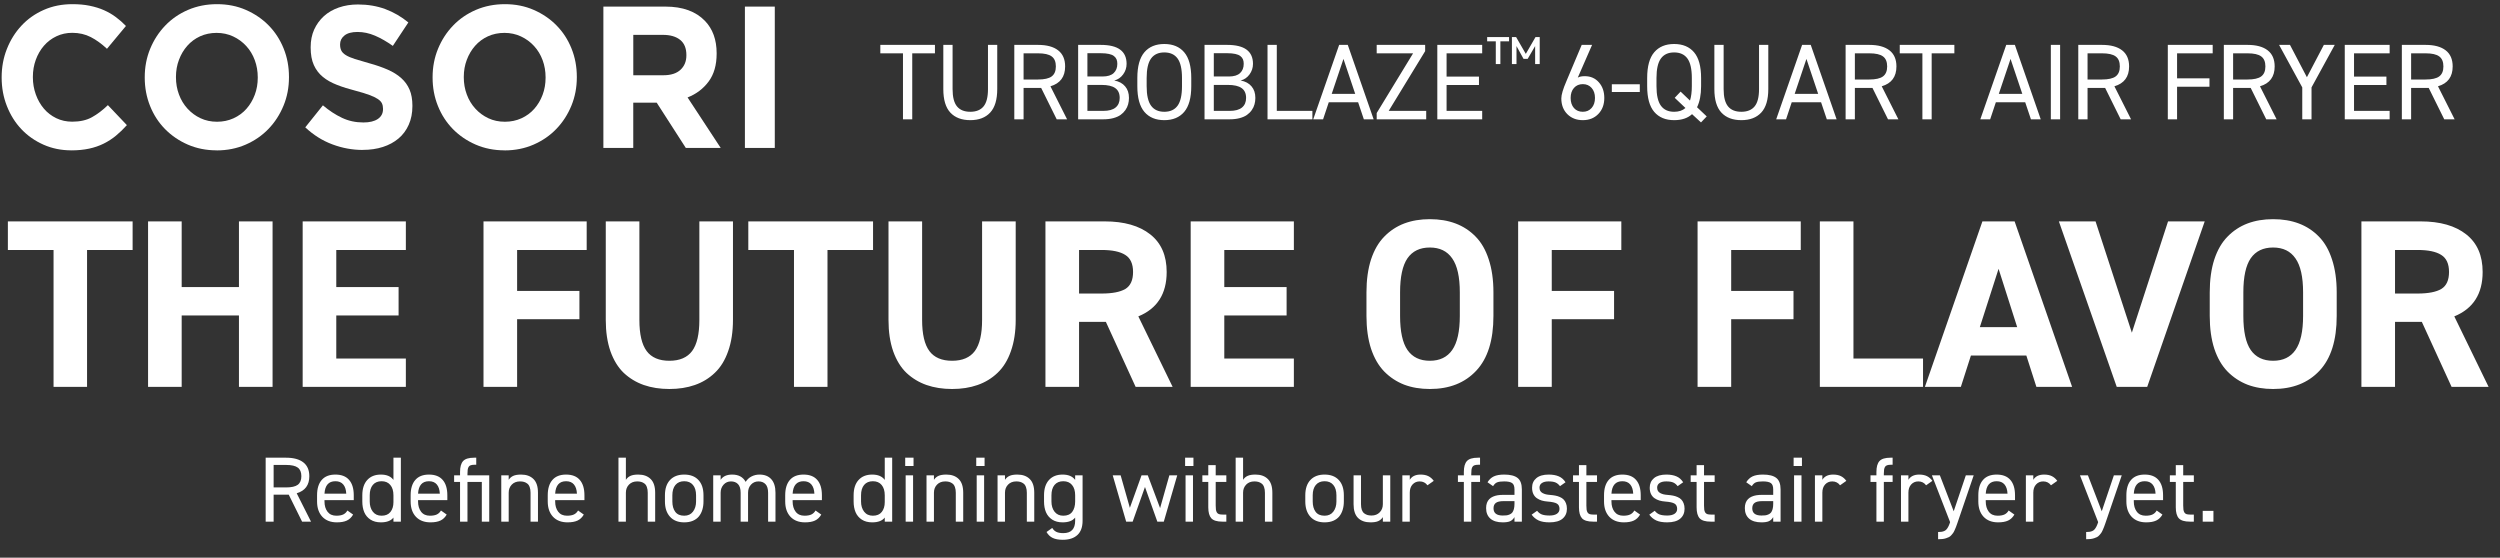
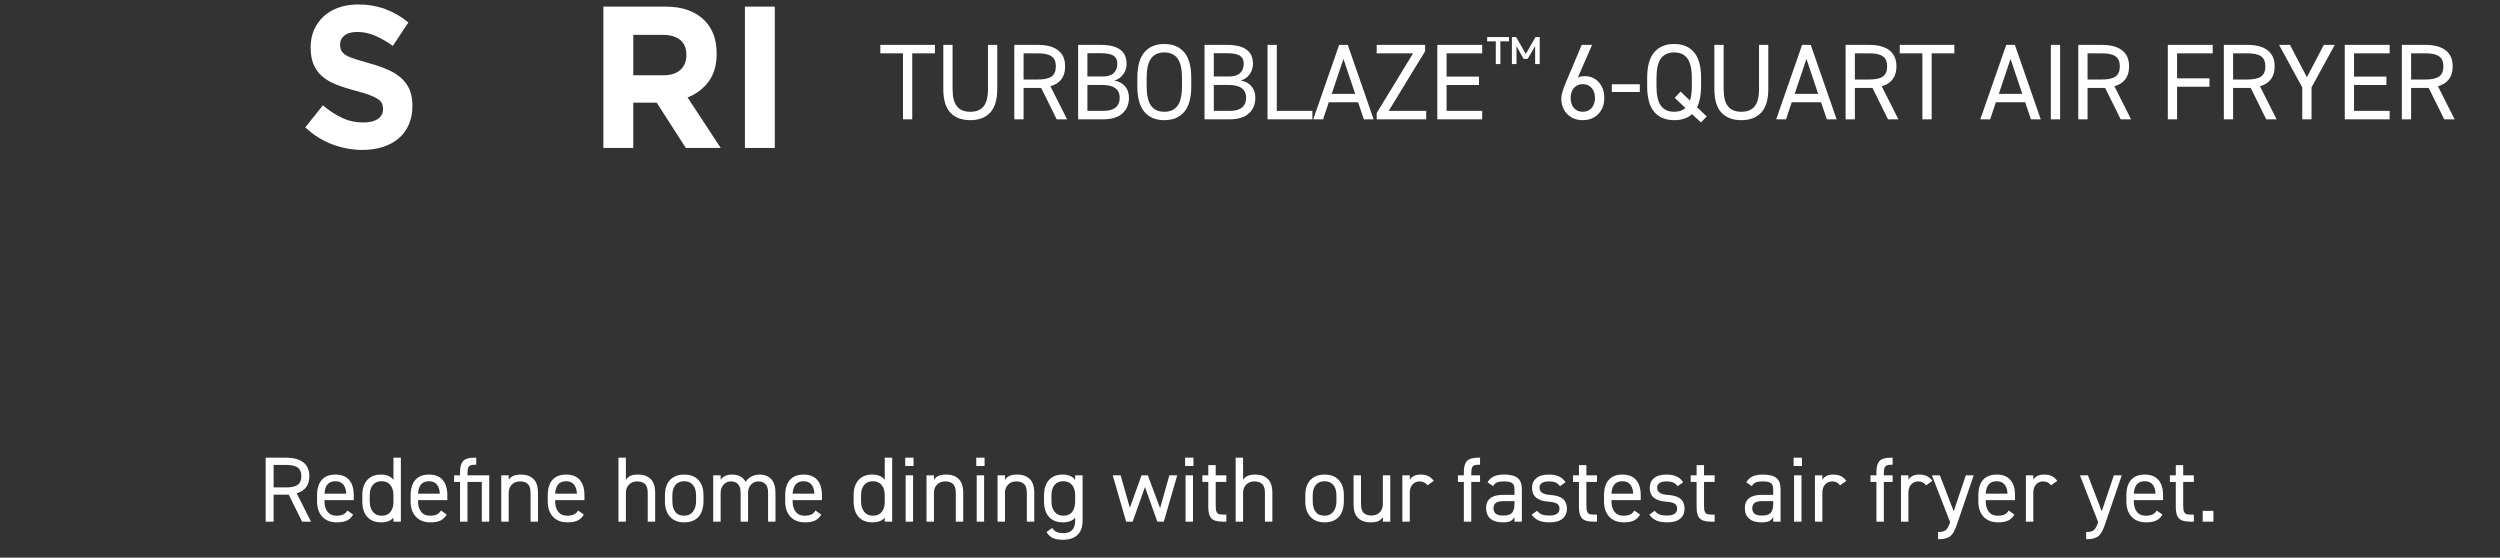
<svg xmlns="http://www.w3.org/2000/svg" width="399" height="89" viewBox="0 0 399 89" fill="none">
  <rect x="0" y="0" width="399" height="89" fill="#333333" stroke="none" />
-   <path d="M1.256 35.334H21.165V39.895H13.893V61.748H8.547V39.895H1.256V35.334ZM28.996 35.334V45.821H38.137V35.334H43.502V61.748H38.137V50.345H28.996V61.748H23.631V35.334H28.996ZM48.305 35.334H64.774V39.895H53.67V45.821H63.615V50.345H53.67V57.224H64.774V61.748H48.305V35.334ZM77.166 35.334H93.635V39.895H82.531V46.438H92.476V50.943H82.531V61.748H77.166V35.334ZM111.617 35.334H116.982V51.036C116.982 52.943 116.727 54.613 116.216 56.046C115.717 57.48 115.007 58.632 114.084 59.505C113.175 60.377 112.109 61.025 110.888 61.449C109.679 61.873 108.327 62.084 106.831 62.084C105.336 62.084 103.977 61.873 102.756 61.449C101.547 61.025 100.482 60.383 99.56 59.523C98.65 58.651 97.939 57.498 97.428 56.065C96.93 54.632 96.681 52.968 96.681 51.074V35.334H102.046V51.074C102.046 53.33 102.432 54.981 103.205 56.028C103.977 57.062 105.186 57.579 106.831 57.579C108.476 57.579 109.685 57.062 110.458 56.028C111.231 54.981 111.617 53.33 111.617 51.074V35.334ZM119.43 35.334H139.338V39.895H132.067V61.748H126.72V39.895H119.43V35.334ZM156.741 35.334H162.106V51.036C162.106 52.943 161.85 54.613 161.339 56.046C160.841 57.48 160.131 58.632 159.208 59.505C158.299 60.377 157.233 61.025 156.012 61.449C154.803 61.873 153.451 62.084 151.955 62.084C150.46 62.084 149.101 61.873 147.88 61.449C146.671 61.025 145.606 60.383 144.683 59.523C143.774 58.651 143.063 57.498 142.552 56.065C142.054 54.632 141.805 52.968 141.805 51.074V35.334H147.17V51.074C147.17 53.33 147.556 54.981 148.329 56.028C149.101 57.062 150.31 57.579 151.955 57.579C153.6 57.579 154.809 57.062 155.582 56.028C156.354 54.981 156.741 53.33 156.741 51.074V35.334ZM187.154 61.748H181.247L176.499 51.373H172.218V61.748H166.853V35.334H176.312C179.415 35.334 181.839 36.026 183.584 37.409C185.328 38.78 186.201 40.78 186.201 43.41C186.201 46.899 184.693 49.261 181.677 50.494L187.154 61.748ZM172.218 46.849H175.807C177.514 46.849 178.779 46.606 179.602 46.12C180.424 45.622 180.836 44.718 180.836 43.41C180.836 42.101 180.418 41.191 179.583 40.68C178.761 40.157 177.502 39.895 175.807 39.895H172.218V46.849ZM190.032 35.334H206.501V39.895H195.397V45.821H205.342V50.345H195.397V57.224H206.501V61.748H190.032V35.334ZM238.352 50.42C238.352 54.308 237.436 57.224 235.604 59.168C233.785 61.112 231.317 62.084 228.202 62.084C226.694 62.084 225.329 61.854 224.108 61.393C222.899 60.919 221.84 60.221 220.93 59.299C220.02 58.364 219.316 57.149 218.817 55.654C218.331 54.146 218.088 52.401 218.088 50.42V46.662C218.088 44.668 218.331 42.917 218.817 41.409C219.316 39.901 220.02 38.686 220.93 37.764C221.84 36.829 222.899 36.132 224.108 35.67C225.329 35.209 226.694 34.979 228.202 34.979C229.722 34.979 231.093 35.209 232.314 35.67C233.535 36.132 234.601 36.829 235.511 37.764C236.421 38.686 237.118 39.901 237.604 41.409C238.103 42.917 238.352 44.668 238.352 46.662V50.42ZM223.453 46.662V50.42C223.453 52.9 223.846 54.713 224.631 55.859C225.429 57.006 226.619 57.579 228.202 57.579C229.784 57.579 230.974 57.006 231.772 55.859C232.582 54.7 232.987 52.887 232.987 50.42V46.662C232.987 44.195 232.582 42.388 231.772 41.241C230.974 40.082 229.784 39.503 228.202 39.503C226.619 39.503 225.429 40.076 224.631 41.222C223.846 42.369 223.453 44.182 223.453 46.662ZM242.295 35.334H258.764V39.895H247.66V46.438H257.605V50.943H247.66V61.748H242.295V35.334ZM270.932 35.334H287.401V39.895H276.297V46.438H286.242V50.943H276.297V61.748H270.932V35.334ZM295.811 35.334V57.224H306.915V61.748H290.446V35.334H295.811ZM312.952 61.748H307.213L316.392 35.334H321.533L330.711 61.748H325.01L323.402 56.738H314.56L312.952 61.748ZM318.972 42.905L315.981 52.214H321.944L318.972 42.905ZM328.598 35.334H334.449L340.244 53.093L346.02 35.334H351.871L342.693 61.748H337.832L328.598 35.334ZM372.938 50.42C372.938 54.308 372.022 57.224 370.19 59.168C368.37 61.112 365.903 62.084 362.787 62.084C361.279 62.084 359.914 61.854 358.693 61.393C357.484 60.919 356.425 60.221 355.515 59.299C354.605 58.364 353.901 57.149 353.403 55.654C352.917 54.146 352.674 52.401 352.674 50.42V46.662C352.674 44.668 352.917 42.917 353.403 41.409C353.901 39.901 354.605 38.686 355.515 37.764C356.425 36.829 357.484 36.132 358.693 35.67C359.914 35.209 361.279 34.979 362.787 34.979C364.307 34.979 365.678 35.209 366.9 35.67C368.121 36.132 369.186 36.829 370.096 37.764C371.006 38.686 371.704 39.901 372.19 41.409C372.688 42.917 372.938 44.668 372.938 46.662V50.42ZM358.039 46.662V50.42C358.039 52.9 358.431 54.713 359.216 55.859C360.014 57.006 361.204 57.579 362.787 57.579C364.37 57.579 365.56 57.006 366.357 55.859C367.167 54.7 367.573 52.887 367.573 50.42V46.662C367.573 44.195 367.167 42.388 366.357 41.241C365.56 40.082 364.37 39.503 362.787 39.503C361.204 39.503 360.014 40.076 359.216 41.222C358.431 42.369 358.039 44.182 358.039 46.662ZM397.182 61.748H391.275L386.527 51.373H382.246V61.748H376.881V35.334H386.34C389.443 35.334 391.867 36.026 393.612 37.409C395.356 38.78 396.229 40.78 396.229 43.41C396.229 46.899 394.721 49.261 391.705 50.494L397.182 61.748ZM382.246 46.849H385.835C387.542 46.849 388.807 46.606 389.63 46.12C390.452 45.622 390.864 44.718 390.864 43.41C390.864 42.101 390.446 41.191 389.611 40.68C388.789 40.157 387.53 39.895 385.835 39.895H382.246V46.849Z" fill="white" />
  <path d="M49.636 83.253H48.213L46.083 78.949H43.671V83.253H42.4V73.049H45.657C46.85 73.049 47.768 73.296 48.408 73.792C49.048 74.288 49.368 75.025 49.368 76.002C49.368 77.422 48.697 78.33 47.354 78.725L49.636 83.253ZM43.671 77.793H45.657C46.518 77.793 47.139 77.654 47.52 77.374C47.905 77.09 48.097 76.633 48.097 76.002C48.097 75.367 47.907 74.909 47.527 74.63C47.147 74.346 46.523 74.204 45.657 74.204H43.671V77.793ZM55.442 81.476L56.359 82.126C56.104 82.569 55.772 82.887 55.362 83.079C54.953 83.272 54.421 83.368 53.767 83.368C52.779 83.368 52.004 83.07 51.441 82.473C50.883 81.876 50.603 81.062 50.603 80.032V79.05C50.603 77.986 50.851 77.17 51.347 76.602C51.843 76.029 52.57 75.742 53.528 75.742C54.496 75.742 55.225 76.026 55.716 76.594C56.212 77.162 56.46 77.981 56.46 79.05V79.823H51.788V80.032C51.788 80.701 51.949 81.248 52.272 81.671C52.594 82.095 53.064 82.307 53.68 82.307C54.147 82.307 54.518 82.239 54.792 82.105C55.066 81.97 55.283 81.76 55.442 81.476ZM53.528 76.804C52.445 76.804 51.865 77.466 51.788 78.79H55.261C55.233 78.154 55.074 77.666 54.785 77.324C54.496 76.977 54.077 76.804 53.528 76.804ZM62.794 76.594V73.049H63.978V83.253H62.794V82.603C62.404 83.113 61.734 83.368 60.786 83.368C60.131 83.368 59.578 83.222 59.125 82.928C58.677 82.634 58.347 82.242 58.136 81.751C57.929 81.26 57.825 80.687 57.825 80.032V79.05C57.825 78 58.087 77.187 58.612 76.609C59.137 76.031 59.862 75.742 60.786 75.742C61.715 75.742 62.384 76.026 62.794 76.594ZM60.901 82.307C61.532 82.307 62.004 82.107 62.317 81.707C62.635 81.308 62.794 80.783 62.794 80.133V79.05C62.794 78.347 62.627 77.798 62.295 77.403C61.968 77.004 61.503 76.804 60.901 76.804C60.3 76.804 59.833 77.001 59.501 77.396C59.173 77.791 59.009 78.342 59.009 79.05V80.032C59.009 80.692 59.173 81.236 59.501 81.664C59.833 82.093 60.3 82.307 60.901 82.307ZM70.376 81.476L71.293 82.126C71.038 82.569 70.706 82.887 70.297 83.079C69.888 83.272 69.356 83.368 68.701 83.368C67.714 83.368 66.939 83.07 66.376 82.473C65.817 81.876 65.538 81.062 65.538 80.032V79.05C65.538 77.986 65.786 77.17 66.282 76.602C66.778 76.029 67.504 75.742 68.463 75.742C69.43 75.742 70.16 76.026 70.651 76.594C71.147 77.162 71.395 77.981 71.395 79.05V79.823H66.722V80.032C66.722 80.701 66.883 81.248 67.206 81.671C67.529 82.095 67.998 82.307 68.614 82.307C69.081 82.307 69.452 82.239 69.726 82.105C70.001 81.97 70.218 81.76 70.376 81.476ZM68.463 76.804C67.379 76.804 66.799 77.466 66.722 78.79H70.196C70.167 78.154 70.008 77.666 69.719 77.324C69.43 76.977 69.011 76.804 68.463 76.804ZM72.478 75.858H73.424V75.323C73.424 74.524 73.585 73.947 73.908 73.59C74.235 73.229 74.823 73.049 75.67 73.049H76.009V74.175H75.72C75.475 74.175 75.278 74.202 75.128 74.255C74.979 74.303 74.866 74.392 74.789 74.522C74.717 74.652 74.668 74.799 74.644 74.962C74.62 75.121 74.608 75.34 74.608 75.62V75.858H78.082V83.253H76.897V76.919H74.608V83.253H73.424V76.919H72.478V75.858ZM80.003 83.253V75.858H81.187V76.58C81.38 76.286 81.625 76.075 81.924 75.945C82.222 75.81 82.636 75.742 83.166 75.742C84.004 75.742 84.661 75.978 85.138 76.45C85.619 76.917 85.86 77.646 85.86 78.638V83.253H84.675V78.653C84.675 78.291 84.63 77.988 84.538 77.743C84.451 77.492 84.324 77.305 84.155 77.179C83.992 77.054 83.816 76.965 83.628 76.912C83.445 76.859 83.233 76.833 82.993 76.833C82.449 76.833 82.01 77.004 81.678 77.346C81.351 77.687 81.187 78.118 81.187 78.638V83.253H80.003ZM92.258 81.476L93.175 82.126C92.92 82.569 92.588 82.887 92.179 83.079C91.769 83.272 91.237 83.368 90.583 83.368C89.596 83.368 88.82 83.07 88.257 82.473C87.699 81.876 87.419 81.062 87.419 80.032V79.05C87.419 77.986 87.668 77.17 88.163 76.602C88.659 76.029 89.386 75.742 90.344 75.742C91.312 75.742 92.041 76.026 92.532 76.594C93.028 77.162 93.276 77.981 93.276 79.05V79.823H88.604V80.032C88.604 80.701 88.765 81.248 89.088 81.671C89.41 82.095 89.88 82.307 90.496 82.307C90.963 82.307 91.334 82.239 91.608 82.105C91.882 81.97 92.099 81.76 92.258 81.476ZM90.344 76.804C89.261 76.804 88.681 77.466 88.604 78.79H92.078C92.049 78.154 91.89 77.666 91.601 77.324C91.312 76.977 90.893 76.804 90.344 76.804ZM98.707 83.253V73.049H99.891V76.58C100.084 76.286 100.329 76.075 100.628 75.945C100.926 75.81 101.341 75.742 101.87 75.742C102.708 75.742 103.365 75.978 103.842 76.45C104.323 76.917 104.564 77.646 104.564 78.638V83.253H103.379V78.653C103.379 78.291 103.334 77.988 103.242 77.743C103.156 77.492 103.028 77.305 102.859 77.179C102.696 77.054 102.52 76.965 102.332 76.912C102.149 76.859 101.938 76.833 101.697 76.833C101.153 76.833 100.715 77.004 100.382 77.346C100.055 77.687 99.891 78.118 99.891 78.638V83.253H98.707ZM112.277 79.05V80.032C112.277 80.523 112.214 80.968 112.089 81.368C111.968 81.767 111.785 82.119 111.54 82.422C111.294 82.721 110.972 82.954 110.572 83.123C110.177 83.287 109.72 83.368 109.2 83.368C108.228 83.368 107.472 83.07 106.933 82.473C106.393 81.876 106.124 81.062 106.124 80.032V79.05C106.124 78 106.393 77.187 106.933 76.609C107.477 76.031 108.232 75.742 109.2 75.742C110.177 75.742 110.933 76.031 111.468 76.609C112.007 77.182 112.277 77.995 112.277 79.05ZM109.2 82.307C109.802 82.307 110.267 82.093 110.594 81.664C110.926 81.236 111.092 80.692 111.092 80.032V79.05C111.092 78.342 110.926 77.791 110.594 77.396C110.267 77.001 109.802 76.804 109.2 76.804C108.598 76.804 108.131 77.004 107.799 77.403C107.472 77.798 107.308 78.347 107.308 79.05V80.032C107.308 80.716 107.462 81.267 107.77 81.686C108.078 82.1 108.555 82.307 109.2 82.307ZM113.829 83.253V75.858H115.014V76.58C115.375 76.022 115.986 75.742 116.848 75.742C117.869 75.742 118.588 76.13 119.007 76.905C119.253 76.52 119.568 76.231 119.953 76.038C120.338 75.841 120.762 75.742 121.224 75.742C122.028 75.742 122.652 75.988 123.095 76.479C123.542 76.97 123.766 77.69 123.766 78.638V83.253H122.589V78.653C122.589 78.017 122.449 77.555 122.17 77.266C121.896 76.977 121.523 76.833 121.051 76.833C120.574 76.833 120.177 77.004 119.859 77.346C119.546 77.687 119.39 78.118 119.39 78.638V83.253H118.206V78.653C118.206 78.017 118.066 77.555 117.787 77.266C117.512 76.977 117.139 76.833 116.667 76.833C116.191 76.833 115.796 77.006 115.483 77.353C115.17 77.699 115.014 78.128 115.014 78.638V83.253H113.829ZM130.157 81.476L131.075 82.126C130.819 82.569 130.487 82.887 130.078 83.079C129.669 83.272 129.137 83.368 128.482 83.368C127.495 83.368 126.72 83.07 126.157 82.473C125.598 81.876 125.319 81.062 125.319 80.032V79.05C125.319 77.986 125.567 77.17 126.063 76.602C126.559 76.029 127.286 75.742 128.244 75.742C129.211 75.742 129.941 76.026 130.432 76.594C130.928 77.162 131.176 77.981 131.176 79.05V79.823H126.503V80.032C126.503 80.701 126.665 81.248 126.987 81.671C127.31 82.095 127.779 82.307 128.395 82.307C128.862 82.307 129.233 82.239 129.507 82.105C129.782 81.97 129.999 81.76 130.157 81.476ZM128.244 76.804C127.16 76.804 126.58 77.466 126.503 78.79H129.977C129.948 78.154 129.789 77.666 129.5 77.324C129.211 76.977 128.793 76.804 128.244 76.804ZM141.207 76.594V73.049H142.391V83.253H141.207V82.603C140.817 83.113 140.147 83.368 139.199 83.368C138.544 83.368 137.991 83.222 137.538 82.928C137.09 82.634 136.76 82.242 136.549 81.751C136.342 81.26 136.238 80.687 136.238 80.032V79.05C136.238 78 136.5 77.187 137.025 76.609C137.55 76.031 138.275 75.742 139.199 75.742C140.128 75.742 140.797 76.026 141.207 76.594ZM139.315 82.307C139.945 82.307 140.417 82.107 140.73 81.707C141.048 81.308 141.207 80.783 141.207 80.133V79.05C141.207 78.347 141.04 77.798 140.708 77.403C140.381 77.004 139.916 76.804 139.315 76.804C138.713 76.804 138.246 77.001 137.914 77.396C137.586 77.791 137.422 78.342 137.422 79.05V80.032C137.422 80.692 137.586 81.236 137.914 81.664C138.246 82.093 138.713 82.307 139.315 82.307ZM144.543 83.253V75.858H145.727V83.253H144.543ZM144.471 74.377V73.049H145.8V74.377H144.471ZM147.872 83.253V75.858H149.057V76.58C149.249 76.286 149.495 76.075 149.793 75.945C150.092 75.81 150.506 75.742 151.035 75.742C151.873 75.742 152.53 75.978 153.007 76.45C153.488 76.917 153.729 77.646 153.729 78.638V83.253H152.545V78.653C152.545 78.291 152.499 77.988 152.407 77.743C152.321 77.492 152.193 77.305 152.025 77.179C151.861 77.054 151.685 76.965 151.497 76.912C151.315 76.859 151.103 76.833 150.862 76.833C150.318 76.833 149.88 77.004 149.548 77.346C149.22 77.687 149.057 78.118 149.057 78.638V83.253H147.872ZM155.881 83.253V75.858H157.065V83.253H155.881ZM155.809 74.377V73.049H157.138V74.377H155.809ZM159.21 83.253V75.858H160.395V76.58C160.587 76.286 160.833 76.075 161.131 75.945C161.43 75.81 161.844 75.742 162.373 75.742C163.211 75.742 163.868 75.978 164.345 76.45C164.826 76.917 165.067 77.646 165.067 78.638V83.253H163.883V78.653C163.883 78.291 163.837 77.988 163.745 77.743C163.659 77.492 163.531 77.305 163.363 77.179C163.199 77.054 163.023 76.965 162.836 76.912C162.653 76.859 162.441 76.833 162.2 76.833C161.656 76.833 161.218 77.004 160.886 77.346C160.558 77.687 160.395 78.118 160.395 78.638V83.253H159.21ZM171.595 76.594V75.858H172.78V83.108C172.78 84.119 172.505 84.878 171.957 85.383C171.408 85.894 170.628 86.149 169.617 86.149C168.962 86.149 168.43 86.052 168.021 85.86C167.611 85.667 167.279 85.35 167.024 84.907L167.941 84.257C168.1 84.541 168.317 84.75 168.591 84.885C168.866 85.02 169.236 85.087 169.703 85.087C170.965 85.087 171.595 84.427 171.595 83.108V82.603C171.205 83.113 170.536 83.368 169.588 83.368C168.933 83.368 168.379 83.222 167.927 82.928C167.479 82.634 167.149 82.242 166.937 81.751C166.73 81.26 166.627 80.687 166.627 80.032V79.05C166.627 78 166.889 77.187 167.414 76.609C167.939 76.031 168.663 75.742 169.588 75.742C170.517 75.742 171.186 76.026 171.595 76.594ZM169.703 82.307C170.348 82.307 170.825 82.1 171.133 81.686C171.441 81.267 171.595 80.716 171.595 80.032V79.05C171.595 78.347 171.429 77.798 171.097 77.403C170.77 77.004 170.305 76.804 169.703 76.804C169.102 76.804 168.635 77.001 168.302 77.396C167.975 77.791 167.811 78.342 167.811 79.05V80.032C167.811 80.692 167.975 81.236 168.302 81.664C168.635 82.093 169.102 82.307 169.703 82.307ZM182.738 77.721L180.774 83.253H179.734L177.589 75.858H178.853L180.326 81.05L182.19 75.858H183.186L185.151 81.094L186.631 75.858H187.888L185.743 83.253H184.71L182.738 77.721ZM189.216 83.253V75.858H190.401V83.253H189.216ZM189.144 74.377V73.049H190.473V74.377H189.144ZM191.896 76.919V75.858H192.842V74.233H194.026V75.858H195.723V76.919H194.026V80.682C194.026 80.961 194.038 81.183 194.062 81.346C194.086 81.505 194.134 81.65 194.207 81.78C194.284 81.91 194.397 82.001 194.546 82.054C194.695 82.102 194.893 82.126 195.138 82.126H195.723V83.253H195.088C194.24 83.253 193.653 83.075 193.325 82.718C193.003 82.357 192.842 81.777 192.842 80.978V76.919H191.896ZM197.211 83.253V73.049H198.395V76.58C198.588 76.286 198.833 76.075 199.132 75.945C199.43 75.81 199.844 75.742 200.374 75.742C201.212 75.742 201.869 75.978 202.345 76.45C202.827 76.917 203.068 77.646 203.068 78.638V83.253H201.883V78.653C201.883 78.291 201.837 77.988 201.746 77.743C201.659 77.492 201.532 77.305 201.363 77.179C201.2 77.054 201.024 76.965 200.836 76.912C200.653 76.859 200.441 76.833 200.201 76.833C199.656 76.833 199.218 77.004 198.886 77.346C198.559 77.687 198.395 78.118 198.395 78.638V83.253H197.211ZM214.478 79.05V80.032C214.478 80.523 214.415 80.968 214.29 81.368C214.17 81.767 213.987 82.119 213.741 82.422C213.496 82.721 213.173 82.954 212.773 83.123C212.379 83.287 211.921 83.368 211.401 83.368C210.429 83.368 209.673 83.07 209.134 82.473C208.594 81.876 208.325 81.062 208.325 80.032V79.05C208.325 78 208.594 77.187 209.134 76.609C209.678 76.031 210.434 75.742 211.401 75.742C212.379 75.742 213.135 76.031 213.669 76.609C214.208 77.182 214.478 77.995 214.478 79.05ZM211.401 82.307C212.003 82.307 212.468 82.093 212.795 81.664C213.127 81.236 213.293 80.692 213.293 80.032V79.05C213.293 78.342 213.127 77.791 212.795 77.396C212.468 77.001 212.003 76.804 211.401 76.804C210.8 76.804 210.333 77.004 210 77.403C209.673 77.798 209.509 78.347 209.509 79.05V80.032C209.509 80.716 209.663 81.267 209.971 81.686C210.28 82.1 210.756 82.307 211.401 82.307ZM221.887 75.858V83.253H220.703V82.531C220.51 82.824 220.265 83.039 219.966 83.173C219.668 83.303 219.254 83.368 218.724 83.368C217.886 83.368 217.227 83.135 216.745 82.668C216.269 82.196 216.03 81.464 216.03 80.472V75.858H217.215V80.458C217.215 80.819 217.258 81.125 217.345 81.375C217.436 81.621 217.564 81.806 217.728 81.931C217.896 82.056 218.072 82.145 218.255 82.198C218.442 82.251 218.657 82.278 218.897 82.278C219.441 82.278 219.877 82.107 220.205 81.765C220.537 81.423 220.703 80.992 220.703 80.472V75.858H221.887ZM228.827 76.746L227.823 77.454C227.52 77.04 227.106 76.833 226.581 76.833C226.119 76.833 225.739 76.996 225.44 77.324C225.147 77.646 225 78.08 225 78.624V83.253H223.815V75.858H225V76.58C225.332 76.022 225.905 75.742 226.719 75.742C227.21 75.742 227.621 75.824 227.953 75.988C228.29 76.151 228.582 76.404 228.827 76.746ZM232.684 75.858H233.63V75.323C233.63 74.524 233.791 73.947 234.114 73.59C234.441 73.229 235.028 73.049 235.876 73.049H236.215V74.175H235.926C235.681 74.175 235.483 74.202 235.334 74.255C235.185 74.303 235.072 74.392 234.995 74.522C234.922 74.652 234.874 74.799 234.85 74.962C234.826 75.121 234.814 75.34 234.814 75.62V75.858H236.215V76.919H234.814V83.253H233.63V76.919H232.684V75.858ZM237.183 81.094C237.183 80.781 237.226 80.504 237.313 80.263C237.404 80.022 237.529 79.823 237.688 79.664C237.847 79.5 238.042 79.368 238.273 79.266C238.509 79.16 238.762 79.086 239.031 79.043C239.306 78.999 239.612 78.978 239.949 78.978H241.711V78.118C241.711 77.613 241.586 77.273 241.335 77.1C241.09 76.922 240.666 76.833 240.064 76.833C239.578 76.833 239.21 76.881 238.959 76.977C238.709 77.069 238.487 77.273 238.295 77.591L237.407 76.97C237.671 76.537 238.008 76.224 238.418 76.031C238.827 75.838 239.381 75.742 240.079 75.742C241.046 75.742 241.756 75.923 242.209 76.284C242.662 76.64 242.888 77.252 242.888 78.118V83.253H241.711V82.531C241.513 82.858 241.275 83.079 240.996 83.195C240.721 83.311 240.334 83.368 239.833 83.368C238.981 83.368 238.326 83.171 237.869 82.776C237.411 82.377 237.183 81.816 237.183 81.094ZM241.711 80.415V79.981H239.949C239.381 79.981 238.974 80.078 238.728 80.27C238.487 80.458 238.367 80.742 238.367 81.122C238.367 81.893 238.856 82.278 239.833 82.278C240.079 82.278 240.286 82.268 240.454 82.249C240.623 82.225 240.791 82.174 240.96 82.097C241.133 82.02 241.27 81.917 241.371 81.787C241.472 81.652 241.554 81.472 241.617 81.245C241.679 81.014 241.711 80.737 241.711 80.415ZM249.857 76.97L248.976 77.591C248.769 77.317 248.533 77.122 248.268 77.006C248.008 76.891 247.632 76.833 247.141 76.833C246.694 76.833 246.342 76.919 246.087 77.093C245.832 77.261 245.704 77.504 245.704 77.822C245.704 78.024 245.745 78.2 245.827 78.349C245.914 78.494 246.039 78.609 246.203 78.696C246.366 78.783 246.544 78.85 246.737 78.898C246.934 78.942 247.163 78.973 247.423 78.992C247.726 79.016 247.998 79.052 248.239 79.1C248.48 79.144 248.718 79.218 248.954 79.324C249.195 79.425 249.392 79.555 249.546 79.714C249.705 79.868 249.833 80.07 249.929 80.321C250.03 80.571 250.081 80.862 250.081 81.195C250.081 81.864 249.847 82.393 249.38 82.783C248.918 83.173 248.225 83.368 247.3 83.368C246.583 83.368 246.003 83.267 245.56 83.065C245.117 82.858 244.746 82.55 244.448 82.141L245.322 81.52C245.524 81.789 245.774 81.984 246.073 82.105C246.376 82.22 246.79 82.278 247.315 82.278C247.811 82.278 248.198 82.186 248.477 82.004C248.757 81.816 248.896 81.556 248.896 81.224C248.896 80.824 248.759 80.542 248.485 80.379C248.21 80.21 247.712 80.099 246.99 80.046C246.658 80.022 246.352 79.969 246.073 79.888C245.798 79.806 245.538 79.683 245.293 79.519C245.052 79.356 244.862 79.132 244.722 78.848C244.587 78.559 244.52 78.222 244.52 77.837C244.52 77.201 244.746 76.693 245.199 76.313C245.656 75.932 246.313 75.742 247.17 75.742C247.801 75.742 248.335 75.836 248.774 76.024C249.216 76.212 249.578 76.527 249.857 76.97ZM251.056 76.919V75.858H252.002V74.233H253.186V75.858H254.883V76.919H253.186V80.682C253.186 80.961 253.198 81.183 253.222 81.346C253.246 81.505 253.294 81.65 253.367 81.78C253.444 81.91 253.557 82.001 253.706 82.054C253.855 82.102 254.053 82.126 254.298 82.126H254.883V83.253H254.248C253.4 83.253 252.813 83.075 252.485 82.718C252.163 82.357 252.002 81.777 252.002 80.978V76.919H251.056ZM260.841 81.476L261.758 82.126C261.503 82.569 261.171 82.887 260.762 83.079C260.352 83.272 259.82 83.368 259.166 83.368C258.179 83.368 257.403 83.07 256.84 82.473C256.282 81.876 256.002 81.062 256.002 80.032V79.05C256.002 77.986 256.25 77.17 256.746 76.602C257.242 76.029 257.969 75.742 258.927 75.742C259.895 75.742 260.624 76.026 261.115 76.594C261.611 77.162 261.859 77.981 261.859 79.05V79.823H257.187V80.032C257.187 80.701 257.348 81.248 257.671 81.671C257.993 82.095 258.463 82.307 259.079 82.307C259.546 82.307 259.917 82.239 260.191 82.105C260.465 81.97 260.682 81.76 260.841 81.476ZM258.927 76.804C257.844 76.804 257.264 77.466 257.187 78.79H260.66C260.632 78.154 260.473 77.666 260.184 77.324C259.895 76.977 259.476 76.804 258.927 76.804ZM268.633 76.97L267.752 77.591C267.545 77.317 267.309 77.122 267.044 77.006C266.784 76.891 266.409 76.833 265.918 76.833C265.47 76.833 265.119 76.919 264.863 77.093C264.608 77.261 264.481 77.504 264.481 77.822C264.481 78.024 264.522 78.2 264.603 78.349C264.69 78.494 264.815 78.609 264.979 78.696C265.143 78.783 265.321 78.85 265.513 78.898C265.711 78.942 265.939 78.973 266.199 78.992C266.503 79.016 266.775 79.052 267.015 79.1C267.256 79.144 267.495 79.218 267.73 79.324C267.971 79.425 268.169 79.555 268.323 79.714C268.481 79.868 268.609 80.07 268.705 80.321C268.806 80.571 268.857 80.862 268.857 81.195C268.857 81.864 268.624 82.393 268.157 82.783C267.694 83.173 267.001 83.368 266.077 83.368C265.359 83.368 264.779 83.267 264.336 83.065C263.893 82.858 263.523 82.55 263.224 82.141L264.098 81.52C264.3 81.789 264.55 81.984 264.849 82.105C265.152 82.22 265.566 82.278 266.091 82.278C266.587 82.278 266.975 82.186 267.254 82.004C267.533 81.816 267.673 81.556 267.673 81.224C267.673 80.824 267.535 80.542 267.261 80.379C266.987 80.21 266.488 80.099 265.766 80.046C265.434 80.022 265.128 79.969 264.849 79.888C264.575 79.806 264.315 79.683 264.069 79.519C263.828 79.356 263.638 79.132 263.499 78.848C263.364 78.559 263.296 78.222 263.296 77.837C263.296 77.201 263.523 76.693 263.975 76.313C264.433 75.932 265.09 75.742 265.947 75.742C266.577 75.742 267.112 75.836 267.55 76.024C267.993 76.212 268.354 76.527 268.633 76.97ZM269.832 76.919V75.858H270.778V74.233H271.962V75.858H273.659V76.919H271.962V80.682C271.962 80.961 271.974 81.183 271.998 81.346C272.023 81.505 272.071 81.65 272.143 81.78C272.22 81.91 272.333 82.001 272.482 82.054C272.632 82.102 272.829 82.126 273.074 82.126H273.659V83.253H273.024C272.177 83.253 271.589 83.075 271.262 82.718C270.939 82.357 270.778 81.777 270.778 80.978V76.919H269.832ZM278.476 81.094C278.476 80.781 278.52 80.504 278.606 80.263C278.698 80.022 278.823 79.823 278.982 79.664C279.141 79.5 279.336 79.368 279.567 79.266C279.803 79.16 280.055 79.086 280.325 79.043C280.599 78.999 280.905 78.978 281.242 78.978H283.004V78.118C283.004 77.613 282.879 77.273 282.629 77.1C282.383 76.922 281.96 76.833 281.358 76.833C280.871 76.833 280.503 76.881 280.253 76.977C280.002 77.069 279.781 77.273 279.588 77.591L278.7 76.97C278.965 76.537 279.302 76.224 279.711 76.031C280.12 75.838 280.674 75.742 281.372 75.742C282.34 75.742 283.05 75.923 283.503 76.284C283.955 76.64 284.181 77.252 284.181 78.118V83.253H283.004V82.531C282.807 82.858 282.569 83.079 282.289 83.195C282.015 83.311 281.627 83.368 281.127 83.368C280.274 83.368 279.62 83.171 279.162 82.776C278.705 82.377 278.476 81.816 278.476 81.094ZM283.004 80.415V79.981H281.242C280.674 79.981 280.267 80.078 280.022 80.27C279.781 80.458 279.661 80.742 279.661 81.122C279.661 81.893 280.149 82.278 281.127 82.278C281.372 82.278 281.579 82.268 281.748 82.249C281.916 82.225 282.085 82.174 282.253 82.097C282.427 82.02 282.564 81.917 282.665 81.787C282.766 81.652 282.848 81.472 282.91 81.245C282.973 81.014 283.004 80.737 283.004 80.415ZM286.333 83.253V75.858H287.518V83.253H286.333ZM286.261 74.377V73.049H287.59V74.377H286.261ZM294.675 76.746L293.671 77.454C293.367 77.04 292.953 76.833 292.429 76.833C291.966 76.833 291.586 76.996 291.288 77.324C290.994 77.646 290.847 78.08 290.847 78.624V83.253H289.663V75.858H290.847V76.58C291.179 76.022 291.752 75.742 292.566 75.742C293.057 75.742 293.468 75.824 293.801 75.988C294.138 76.151 294.429 76.404 294.675 76.746ZM298.531 75.858H299.477V75.323C299.477 74.524 299.638 73.947 299.961 73.59C300.288 73.229 300.876 73.049 301.723 73.049H302.062V74.175H301.773C301.528 74.175 301.331 74.202 301.181 74.255C301.032 74.303 300.919 74.392 300.842 74.522C300.77 74.652 300.721 74.799 300.697 74.962C300.673 75.121 300.661 75.34 300.661 75.62V75.858H302.062V76.919H300.661V83.253H299.477V76.919H298.531V75.858ZM308.41 76.746L307.406 77.454C307.103 77.04 306.689 76.833 306.164 76.833C305.702 76.833 305.322 76.996 305.023 77.324C304.729 77.646 304.583 78.08 304.583 78.624V83.253H303.398V75.858H304.583V76.58C304.915 76.022 305.488 75.742 306.301 75.742C306.792 75.742 307.204 75.824 307.536 75.988C307.873 76.151 308.165 76.404 308.41 76.746ZM311.205 83.433L311.234 83.325L308.331 75.858H309.602L311.812 81.599L313.747 75.858H315.004L312.397 83.491C312.31 83.742 312.235 83.948 312.173 84.112C312.11 84.276 312.035 84.452 311.949 84.639C311.867 84.827 311.785 84.976 311.703 85.087C311.621 85.203 311.523 85.321 311.407 85.441C311.296 85.561 311.176 85.655 311.046 85.723C310.916 85.79 310.764 85.85 310.591 85.903C310.418 85.961 310.228 86.002 310.021 86.026C309.814 86.05 309.58 86.062 309.32 86.062V84.907C309.532 84.907 309.708 84.897 309.847 84.878C309.992 84.858 310.134 84.82 310.273 84.762C310.413 84.709 310.533 84.627 310.634 84.517C310.736 84.411 310.834 84.269 310.931 84.091C311.027 83.912 311.118 83.693 311.205 83.433ZM320.579 81.476L321.496 82.126C321.241 82.569 320.908 82.887 320.499 83.079C320.09 83.272 319.558 83.368 318.903 83.368C317.916 83.368 317.141 83.07 316.578 82.473C316.019 81.876 315.74 81.062 315.74 80.032V79.05C315.74 77.986 315.988 77.17 316.484 76.602C316.98 76.029 317.707 75.742 318.665 75.742C319.633 75.742 320.362 76.026 320.853 76.594C321.349 77.162 321.597 77.981 321.597 79.05V79.823H316.925V80.032C316.925 80.701 317.086 81.248 317.408 81.671C317.731 82.095 318.2 82.307 318.817 82.307C319.284 82.307 319.654 82.239 319.929 82.105C320.203 81.97 320.42 81.76 320.579 81.476ZM318.665 76.804C317.582 76.804 317.002 77.466 316.925 78.79H320.398C320.369 78.154 320.21 77.666 319.922 77.324C319.633 76.977 319.214 76.804 318.665 76.804ZM328.342 76.746L327.338 77.454C327.035 77.04 326.621 76.833 326.096 76.833C325.634 76.833 325.254 76.996 324.955 77.324C324.661 77.646 324.514 78.08 324.514 78.624V83.253H323.33V75.858H324.514V76.58C324.847 76.022 325.42 75.742 326.233 75.742C326.724 75.742 327.136 75.824 327.468 75.988C327.805 76.151 328.096 76.404 328.342 76.746ZM334.834 83.433L334.863 83.325L331.96 75.858H333.231L335.441 81.599L337.376 75.858H338.633L336.026 83.491C335.939 83.742 335.865 83.948 335.802 84.112C335.739 84.276 335.665 84.452 335.578 84.639C335.496 84.827 335.414 84.976 335.333 85.087C335.251 85.203 335.152 85.321 335.036 85.441C334.926 85.561 334.805 85.655 334.675 85.723C334.545 85.79 334.394 85.85 334.22 85.903C334.047 85.961 333.857 86.002 333.65 86.026C333.443 86.05 333.209 86.062 332.949 86.062V84.907C333.161 84.907 333.337 84.897 333.477 84.878C333.621 84.858 333.763 84.82 333.903 84.762C334.042 84.709 334.163 84.627 334.264 84.517C334.365 84.411 334.464 84.269 334.56 84.091C334.656 83.912 334.748 83.693 334.834 83.433ZM344.208 81.476L345.125 82.126C344.87 82.569 344.538 82.887 344.129 83.079C343.719 83.272 343.187 83.368 342.533 83.368C341.546 83.368 340.77 83.07 340.207 82.473C339.649 81.876 339.369 81.062 339.369 80.032V79.05C339.369 77.986 339.617 77.17 340.113 76.602C340.609 76.029 341.336 75.742 342.294 75.742C343.262 75.742 343.991 76.026 344.482 76.594C344.978 77.162 345.226 77.981 345.226 79.05V79.823H340.554V80.032C340.554 80.701 340.715 81.248 341.038 81.671C341.36 82.095 341.83 82.307 342.446 82.307C342.913 82.307 343.284 82.239 343.558 82.105C343.832 81.97 344.049 81.76 344.208 81.476ZM342.294 76.804C341.211 76.804 340.631 77.466 340.554 78.79H344.027C343.999 78.154 343.84 77.666 343.551 77.324C343.262 76.977 342.843 76.804 342.294 76.804ZM346.31 76.919V75.858H347.256V74.233H348.44V75.858H350.137V76.919H348.44V80.682C348.44 80.961 348.452 81.183 348.476 81.346C348.5 81.505 348.548 81.65 348.62 81.78C348.697 81.91 348.811 82.001 348.96 82.054C349.109 82.102 349.307 82.126 349.552 82.126H350.137V83.253H349.502C348.654 83.253 348.067 83.075 347.739 82.718C347.417 82.357 347.256 81.777 347.256 80.978V76.919H346.31ZM353.264 81.534V83.253H351.552V81.534H353.264Z" fill="white" />
  <path d="M140.5 7.165H149.217V8.51H145.594V19.042H144.115V8.51H140.5V7.165ZM157.681 7.165H159.16V14.209C159.16 15.907 158.785 17.16 158.034 17.966C157.283 18.773 156.224 19.177 154.857 19.177C153.489 19.177 152.43 18.776 151.679 17.975C150.928 17.168 150.553 15.918 150.553 14.226V7.165H152.032V14.226C152.032 15.492 152.268 16.411 152.738 16.983C153.209 17.555 153.915 17.84 154.857 17.84C155.798 17.84 156.504 17.555 156.975 16.983C157.446 16.411 157.681 15.492 157.681 14.226V7.165ZM170.306 19.042H168.65L166.17 14.033H163.363V19.042H161.883V7.165H165.674C167.064 7.165 168.132 7.454 168.877 8.031C169.622 8.608 169.995 9.465 169.995 10.603C169.995 12.256 169.213 13.312 167.65 13.772L170.306 19.042ZM163.363 12.688H165.674C166.677 12.688 167.4 12.525 167.843 12.2C168.291 11.869 168.515 11.337 168.515 10.603C168.515 9.863 168.294 9.331 167.851 9.006C167.409 8.675 166.683 8.51 165.674 8.51H163.363V12.688ZM172.071 7.165H175.702C178.437 7.165 179.804 8.174 179.804 10.191C179.804 10.813 179.619 11.376 179.249 11.881C178.879 12.385 178.409 12.707 177.837 12.847C178.588 12.987 179.165 13.298 179.569 13.78C179.978 14.257 180.182 14.873 180.182 15.63C180.182 15.988 180.137 16.327 180.048 16.647C179.964 16.966 179.818 17.274 179.611 17.571C179.403 17.868 179.145 18.126 178.837 18.345C178.535 18.558 178.145 18.729 177.669 18.857C177.198 18.981 176.669 19.042 176.08 19.042H172.071V7.165ZM173.55 13.553V17.697H176.08C176.96 17.697 177.616 17.518 178.047 17.16C178.484 16.801 178.703 16.291 178.703 15.63C178.703 14.918 178.465 14.394 177.988 14.058C177.518 13.722 176.789 13.553 175.803 13.553H173.55ZM173.55 8.493V12.208H175.962C176.764 12.208 177.358 12.026 177.745 11.662C178.131 11.298 178.325 10.807 178.325 10.191C178.325 9.916 178.285 9.681 178.207 9.485C178.128 9.283 177.991 9.107 177.795 8.955C177.604 8.798 177.335 8.684 176.988 8.611C176.641 8.532 176.212 8.493 175.702 8.493H173.55ZM190.126 13.755C190.126 15.61 189.75 16.977 188.999 17.857C188.248 18.737 187.189 19.177 185.822 19.177C184.455 19.177 183.395 18.737 182.645 17.857C181.894 16.977 181.518 15.61 181.518 13.755V12.452C181.518 10.592 181.894 9.222 182.645 8.342C183.395 7.462 184.455 7.022 185.822 7.022C187.189 7.022 188.248 7.462 188.999 8.342C189.75 9.222 190.126 10.592 190.126 12.452V13.755ZM183.006 12.452V13.755C183.006 15.19 183.241 16.229 183.712 16.874C184.183 17.518 184.886 17.84 185.822 17.84C186.763 17.84 187.469 17.518 187.94 16.874C188.411 16.229 188.646 15.19 188.646 13.755V12.452C188.646 11.018 188.411 9.978 187.94 9.334C187.469 8.689 186.763 8.367 185.822 8.367C184.886 8.367 184.183 8.689 183.712 9.334C183.241 9.978 183.006 11.018 183.006 12.452ZM192.243 7.165H195.875C198.609 7.165 199.977 8.174 199.977 10.191C199.977 10.813 199.792 11.376 199.422 11.881C199.052 12.385 198.581 12.707 198.01 12.847C198.761 12.987 199.338 13.298 199.741 13.78C200.15 14.257 200.355 14.873 200.355 15.63C200.355 15.988 200.31 16.327 200.221 16.647C200.136 16.966 199.991 17.274 199.783 17.571C199.576 17.868 199.318 18.126 199.01 18.345C198.707 18.558 198.318 18.729 197.842 18.857C197.371 18.981 196.841 19.042 196.253 19.042H192.243V7.165ZM193.723 13.553V17.697H196.253C197.133 17.697 197.788 17.518 198.22 17.16C198.657 16.801 198.876 16.291 198.876 15.63C198.876 14.918 198.637 14.394 198.161 14.058C197.69 13.722 196.962 13.553 195.976 13.553H193.723ZM193.723 8.493V12.208H196.135C196.937 12.208 197.531 12.026 197.917 11.662C198.304 11.298 198.497 10.807 198.497 10.191C198.497 9.916 198.458 9.681 198.38 9.485C198.301 9.283 198.164 9.107 197.968 8.955C197.777 8.798 197.508 8.684 197.161 8.611C196.813 8.532 196.385 8.493 195.875 8.493H193.723ZM203.776 7.165V17.697H209.458V19.042H202.296V7.165H203.776ZM211.164 19.042H209.592L213.728 7.165H215.106L219.233 19.042H217.67L216.754 16.319H212.072L211.164 19.042ZM214.417 9.401L212.542 14.982H216.291L214.417 9.401ZM219.72 7.165H227.454V8.165L221.637 17.697H227.622V19.042H219.72V18.042L225.529 8.51H219.72V7.165ZM229.395 7.165H236.557V8.51H230.874V12.225H236.044V13.57H230.874V17.697H236.557V19.042H229.395V7.165ZM241.971 5.916L243.519 8.599L245.068 5.916H245.739V10.223H245.007V7.353L243.817 9.396H243.156L242.032 7.353V10.223H241.3V5.916H241.971ZM237.351 5.916H240.846V6.597H239.459V10.223H238.728V6.597H237.351V5.916ZM254.096 7.165L251.81 12.393C252.062 12.236 252.435 12.158 252.928 12.158C253.858 12.158 254.609 12.486 255.181 13.142C255.758 13.791 256.046 14.621 256.046 15.63C256.046 16.683 255.727 17.538 255.088 18.193C254.455 18.849 253.631 19.177 252.617 19.177C251.614 19.177 250.79 18.857 250.146 18.219C249.507 17.574 249.187 16.736 249.187 15.705C249.187 15.123 249.459 14.203 250.003 12.948L252.44 7.165H254.096ZM250.675 15.63C250.675 16.302 250.852 16.84 251.205 17.244C251.558 17.641 252.028 17.84 252.617 17.84C253.194 17.84 253.662 17.639 254.021 17.235C254.379 16.832 254.559 16.297 254.559 15.63C254.559 14.968 254.379 14.436 254.021 14.033C253.662 13.629 253.194 13.427 252.617 13.427C252.034 13.427 251.563 13.629 251.205 14.033C250.852 14.436 250.675 14.968 250.675 15.63ZM257.248 14.688V13.444H261.711V14.688H257.248ZM271.495 13.755C271.495 15.117 271.279 16.238 270.848 17.117L272.395 18.58L271.478 19.538L270.049 18.219C269.36 18.857 268.407 19.177 267.191 19.177C265.824 19.177 264.765 18.737 264.014 17.857C263.263 16.977 262.888 15.61 262.888 13.755V12.452C262.888 10.592 263.263 9.222 264.014 8.342C264.765 7.462 265.824 7.022 267.191 7.022C268.559 7.022 269.618 7.462 270.369 8.342C271.12 9.222 271.495 10.592 271.495 12.452V13.755ZM264.375 12.452V13.755C264.375 15.19 264.611 16.229 265.082 16.874C265.552 17.518 266.256 17.84 267.191 17.84C267.942 17.84 268.545 17.639 268.999 17.235L267.284 15.613L268.225 14.621L269.722 16.05C269.918 15.434 270.016 14.668 270.016 13.755V12.452C270.016 11.018 269.78 9.978 269.31 9.334C268.839 8.689 268.133 8.367 267.191 8.367C266.256 8.367 265.552 8.689 265.082 9.334C264.611 9.978 264.375 11.018 264.375 12.452ZM280.741 7.165H282.22V14.209C282.22 15.907 281.845 17.16 281.094 17.966C280.343 18.773 279.284 19.177 277.917 19.177C276.549 19.177 275.49 18.776 274.739 17.975C273.988 17.168 273.613 15.918 273.613 14.226V7.165H275.092V14.226C275.092 15.492 275.328 16.411 275.798 16.983C276.269 17.555 276.975 17.84 277.917 17.84C278.858 17.84 279.564 17.555 280.035 16.983C280.506 16.411 280.741 15.492 280.741 14.226V7.165ZM285.053 19.042H283.481L287.616 7.165H288.995L293.122 19.042H291.559L290.643 16.319H285.96L285.053 19.042ZM288.306 9.401L286.431 14.982H290.18L288.306 9.401ZM302.982 19.042H301.326L298.846 14.033H296.038V19.042H294.559V7.165H298.35C299.74 7.165 300.807 7.454 301.553 8.031C302.298 8.608 302.671 9.465 302.671 10.603C302.671 12.256 301.889 13.312 300.325 13.772L302.982 19.042ZM296.038 12.688H298.35C299.353 12.688 300.076 12.525 300.519 12.2C300.967 11.869 301.191 11.337 301.191 10.603C301.191 9.863 300.97 9.331 300.527 9.006C300.084 8.675 299.359 8.51 298.35 8.51H296.038V12.688ZM303.2 7.165H311.917V8.51H308.294V19.042H306.814V8.51H303.2V7.165ZM317.631 19.042H316.059L320.195 7.165H321.574L325.701 19.042H324.137L323.221 16.319H318.539L317.631 19.042ZM320.884 9.401L319.01 14.982H322.759L320.884 9.401ZM328.794 7.165V19.042H327.314V7.165H328.794ZM340.116 19.042H338.46L335.98 14.033H333.173V19.042H331.693V7.165H335.484C336.874 7.165 337.941 7.454 338.687 8.031C339.432 8.608 339.805 9.465 339.805 10.603C339.805 12.256 339.023 13.312 337.46 13.772L340.116 19.042ZM333.173 12.688H335.484C336.487 12.688 337.21 12.525 337.653 12.2C338.101 11.869 338.325 11.337 338.325 10.603C338.325 9.863 338.104 9.331 337.661 9.006C337.219 8.675 336.493 8.51 335.484 8.51H333.173V12.688ZM345.982 7.165H353.144V8.51H347.461V12.503H352.631V13.848H347.461V19.042H345.982V7.165ZM363.348 19.042H361.692L359.212 14.033H356.405V19.042H354.925V7.165H358.716C360.106 7.165 361.174 7.454 361.919 8.031C362.664 8.608 363.037 9.465 363.037 10.603C363.037 12.256 362.255 13.312 360.692 13.772L363.348 19.042ZM356.405 12.688H358.716C359.719 12.688 360.442 12.525 360.885 12.2C361.333 11.869 361.557 11.337 361.557 10.603C361.557 9.863 361.336 9.331 360.893 9.006C360.451 8.675 359.725 8.51 358.716 8.51H356.405V12.688ZM363.742 7.165H365.482L368.181 12.326L370.887 7.165H372.627L368.92 13.948V19.042H367.441V13.948L363.742 7.165ZM374.224 7.165H381.386V8.51H375.703V12.225H380.873V13.57H375.703V17.697H381.386V19.042H374.224V7.165ZM391.758 19.042H390.102L387.622 14.033H384.815V19.042H383.335V7.165H387.126C388.516 7.165 389.583 7.454 390.329 8.031C391.074 8.608 391.447 9.465 391.447 10.603C391.447 12.256 390.665 13.312 389.102 13.772L391.758 19.042ZM384.815 12.688H387.126C388.129 12.688 388.852 12.525 389.295 12.2C389.743 11.869 389.967 11.337 389.967 10.603C389.967 9.863 389.746 9.331 389.303 9.006C388.861 8.675 388.135 8.51 387.126 8.51H384.815V12.688Z" fill="white" />
  <g clip-path="url(#clip0_3750_2513)">
-     <path d="M11.374 23.995C9.784 23.995 8.31 23.696 6.948 23.094C5.585 22.487 4.407 21.67 3.422 20.626C2.432 19.586 1.661 18.35 1.104 16.936C0.543 15.521 0.264 14.004 0.264 12.393V12.326C0.264 10.719 0.543 9.207 1.104 7.801C1.661 6.395 2.432 5.159 3.422 4.097C4.411 3.03 5.598 2.196 6.978 1.585C8.366 0.969 9.887 0.665 11.558 0.665C12.569 0.665 13.49 0.746 14.326 0.92C15.165 1.094 15.924 1.326 16.601 1.629C17.282 1.933 17.912 2.294 18.49 2.727C19.069 3.155 19.604 3.628 20.101 4.146L17.072 7.787C16.224 6.993 15.362 6.368 14.488 5.918C13.606 5.467 12.625 5.239 11.528 5.239C10.62 5.239 9.78 5.422 9.009 5.788C8.237 6.154 7.569 6.658 7.012 7.301C6.455 7.944 6.022 8.693 5.714 9.541C5.405 10.389 5.247 11.295 5.247 12.263V12.33C5.247 13.294 5.405 14.213 5.714 15.07C6.022 15.931 6.447 16.681 6.995 17.328C7.539 17.975 8.203 18.484 8.974 18.859C9.75 19.234 10.598 19.421 11.528 19.421C12.766 19.421 13.812 19.185 14.668 18.712C15.525 18.239 16.378 17.596 17.218 16.779L20.251 19.97C19.694 20.595 19.116 21.148 18.52 21.643C17.92 22.143 17.265 22.563 16.553 22.92C15.842 23.272 15.062 23.544 14.219 23.723C13.37 23.906 12.423 24 11.369 24" fill="white" />
-     <path d="M34.578 23.995C32.907 23.995 31.373 23.687 29.968 23.076C28.567 22.465 27.359 21.635 26.335 20.595C25.311 19.551 24.518 18.328 23.953 16.918C23.387 15.512 23.1 13.999 23.1 12.388V12.321C23.1 10.71 23.387 9.198 23.966 7.792C24.544 6.386 25.345 5.15 26.365 4.088C27.385 3.021 28.601 2.187 30.015 1.576C31.429 0.969 32.971 0.665 34.638 0.665C36.305 0.665 37.847 0.969 39.252 1.585C40.653 2.2 41.862 3.021 42.886 4.066C43.905 5.105 44.698 6.328 45.268 7.738C45.838 9.144 46.12 10.657 46.12 12.268V12.335C46.12 13.946 45.833 15.454 45.251 16.864C44.672 18.27 43.875 19.51 42.856 20.568C41.832 21.635 40.615 22.469 39.201 23.085C37.791 23.696 36.249 24.004 34.578 24.004V23.995ZM34.638 19.43C35.589 19.43 36.463 19.247 37.269 18.881C38.074 18.515 38.76 18.011 39.33 17.368C39.899 16.726 40.341 15.981 40.662 15.128C40.983 14.276 41.138 13.374 41.138 12.406V12.339C41.138 11.371 40.979 10.46 40.662 9.599C40.345 8.742 39.891 7.988 39.3 7.346C38.713 6.703 38.014 6.19 37.209 5.815C36.403 5.44 35.525 5.248 34.578 5.248C33.631 5.248 32.727 5.431 31.93 5.797C31.138 6.163 30.456 6.667 29.891 7.31C29.321 7.953 28.88 8.702 28.563 9.55C28.241 10.398 28.083 11.304 28.083 12.272V12.339C28.083 13.303 28.241 14.222 28.563 15.079C28.88 15.94 29.334 16.69 29.925 17.337C30.512 17.984 31.202 18.493 31.999 18.868C32.796 19.243 33.674 19.43 34.642 19.43" fill="white" />
    <path d="M57.907 23.932C56.257 23.932 54.638 23.638 53.053 23.044C51.463 22.451 50.019 21.545 48.721 20.322L51.536 16.81C52.526 17.649 53.541 18.314 54.582 18.805C55.623 19.3 56.763 19.546 58.005 19.546C58.995 19.546 59.758 19.358 60.31 18.983C60.855 18.609 61.129 18.087 61.129 17.422V17.355C61.129 17.029 61.073 16.748 60.957 16.498C60.842 16.248 60.623 16.02 60.306 15.806C59.985 15.592 59.544 15.378 58.969 15.164C58.404 14.949 57.667 14.726 56.759 14.485C55.666 14.209 54.676 13.896 53.789 13.548C52.903 13.204 52.149 12.785 51.532 12.276C50.915 11.772 50.431 11.143 50.092 10.389C49.749 9.639 49.582 8.702 49.582 7.586V7.519C49.582 6.484 49.767 5.556 50.135 4.73C50.508 3.905 51.026 3.191 51.686 2.584C52.35 1.981 53.151 1.522 54.072 1.2C54.998 0.879 56.017 0.714 57.127 0.714C58.717 0.714 60.178 0.964 61.506 1.455C62.834 1.955 64.059 2.66 65.173 3.583L62.697 7.323C61.729 6.636 60.777 6.091 59.852 5.694C58.922 5.297 57.997 5.101 57.067 5.101C56.137 5.101 55.443 5.288 54.976 5.667C54.509 6.042 54.278 6.511 54.278 7.069V7.131C54.278 7.497 54.346 7.814 54.479 8.082C54.612 8.349 54.856 8.59 55.208 8.805C55.555 9.019 56.035 9.224 56.643 9.42C57.251 9.612 58.018 9.84 58.948 10.099C60.041 10.398 61.013 10.737 61.87 11.112C62.727 11.486 63.451 11.937 64.038 12.464C64.629 12.99 65.07 13.606 65.37 14.316C65.67 15.021 65.82 15.873 65.82 16.864V16.931C65.82 18.046 65.623 19.041 65.233 19.912C64.848 20.782 64.303 21.514 63.605 22.103C62.907 22.692 62.076 23.142 61.107 23.455C60.139 23.767 59.068 23.923 57.894 23.923" fill="white" />
-     <path d="M80.524 23.995C78.853 23.995 77.32 23.687 75.914 23.076C74.509 22.465 73.301 21.635 72.277 20.595C71.257 19.551 70.46 18.328 69.895 16.918C69.325 15.512 69.042 13.999 69.042 12.388V12.321C69.042 10.71 69.329 9.198 69.907 7.792C70.486 6.386 71.283 5.15 72.307 4.088C73.326 3.021 74.543 2.187 75.957 1.576C77.375 0.969 78.918 0.665 80.584 0.665C82.251 0.665 83.793 0.969 85.194 1.585C86.595 2.2 87.808 3.021 88.828 4.066C89.852 5.105 90.644 6.328 91.21 7.738C91.78 9.144 92.062 10.657 92.062 12.268V12.335C92.062 13.946 91.775 15.454 91.197 16.864C90.618 18.27 89.822 19.51 88.802 20.568C87.778 21.635 86.561 22.469 85.147 23.085C83.738 23.696 82.195 24.004 80.52 24.004L80.524 23.995ZM80.584 19.43C81.535 19.43 82.409 19.247 83.215 18.881C84.02 18.515 84.702 18.011 85.272 17.368C85.837 16.726 86.283 15.981 86.6 15.128C86.921 14.276 87.075 13.374 87.075 12.406V12.339C87.075 11.371 86.917 10.46 86.6 9.599C86.283 8.742 85.829 7.988 85.237 7.346C84.65 6.703 83.952 6.19 83.146 5.815C82.345 5.44 81.467 5.248 80.516 5.248C79.565 5.248 78.665 5.431 77.872 5.797C77.075 6.163 76.394 6.667 75.829 7.31C75.263 7.953 74.817 8.702 74.501 9.55C74.179 10.398 74.021 11.304 74.021 12.272V12.339C74.021 13.303 74.179 14.222 74.501 15.079C74.817 15.94 75.272 16.69 75.863 17.337C76.45 17.984 77.144 18.493 77.937 18.868C78.729 19.243 79.612 19.43 80.58 19.43" fill="white" />
    <path d="M96.304 1.053H106.205C108.952 1.053 111.051 1.817 112.516 3.338C113.754 4.628 114.376 6.346 114.376 8.492V8.559C114.376 10.389 113.947 11.875 113.09 13.022C112.233 14.173 111.115 15.012 109.736 15.552L115.023 23.607H109.453L104.813 16.391H101.068V23.607H96.3V1.053H96.304ZM105.897 12.009C107.071 12.009 107.975 11.719 108.6 11.143C109.23 10.563 109.547 9.796 109.547 8.836V8.769C109.547 7.703 109.217 6.899 108.557 6.368C107.898 5.833 106.976 5.565 105.803 5.565H101.073V12.009H105.901H105.897Z" fill="white" />
    <path d="M123.656 1.053H118.887V23.611H123.656V1.053Z" fill="white" />
  </g>
  <defs>
    <clipPath id="clip0_3750_2513">
      <rect width="131.913" height="23.33" fill="white" transform="translate(0.264 0.665)" />
    </clipPath>
  </defs>
</svg>